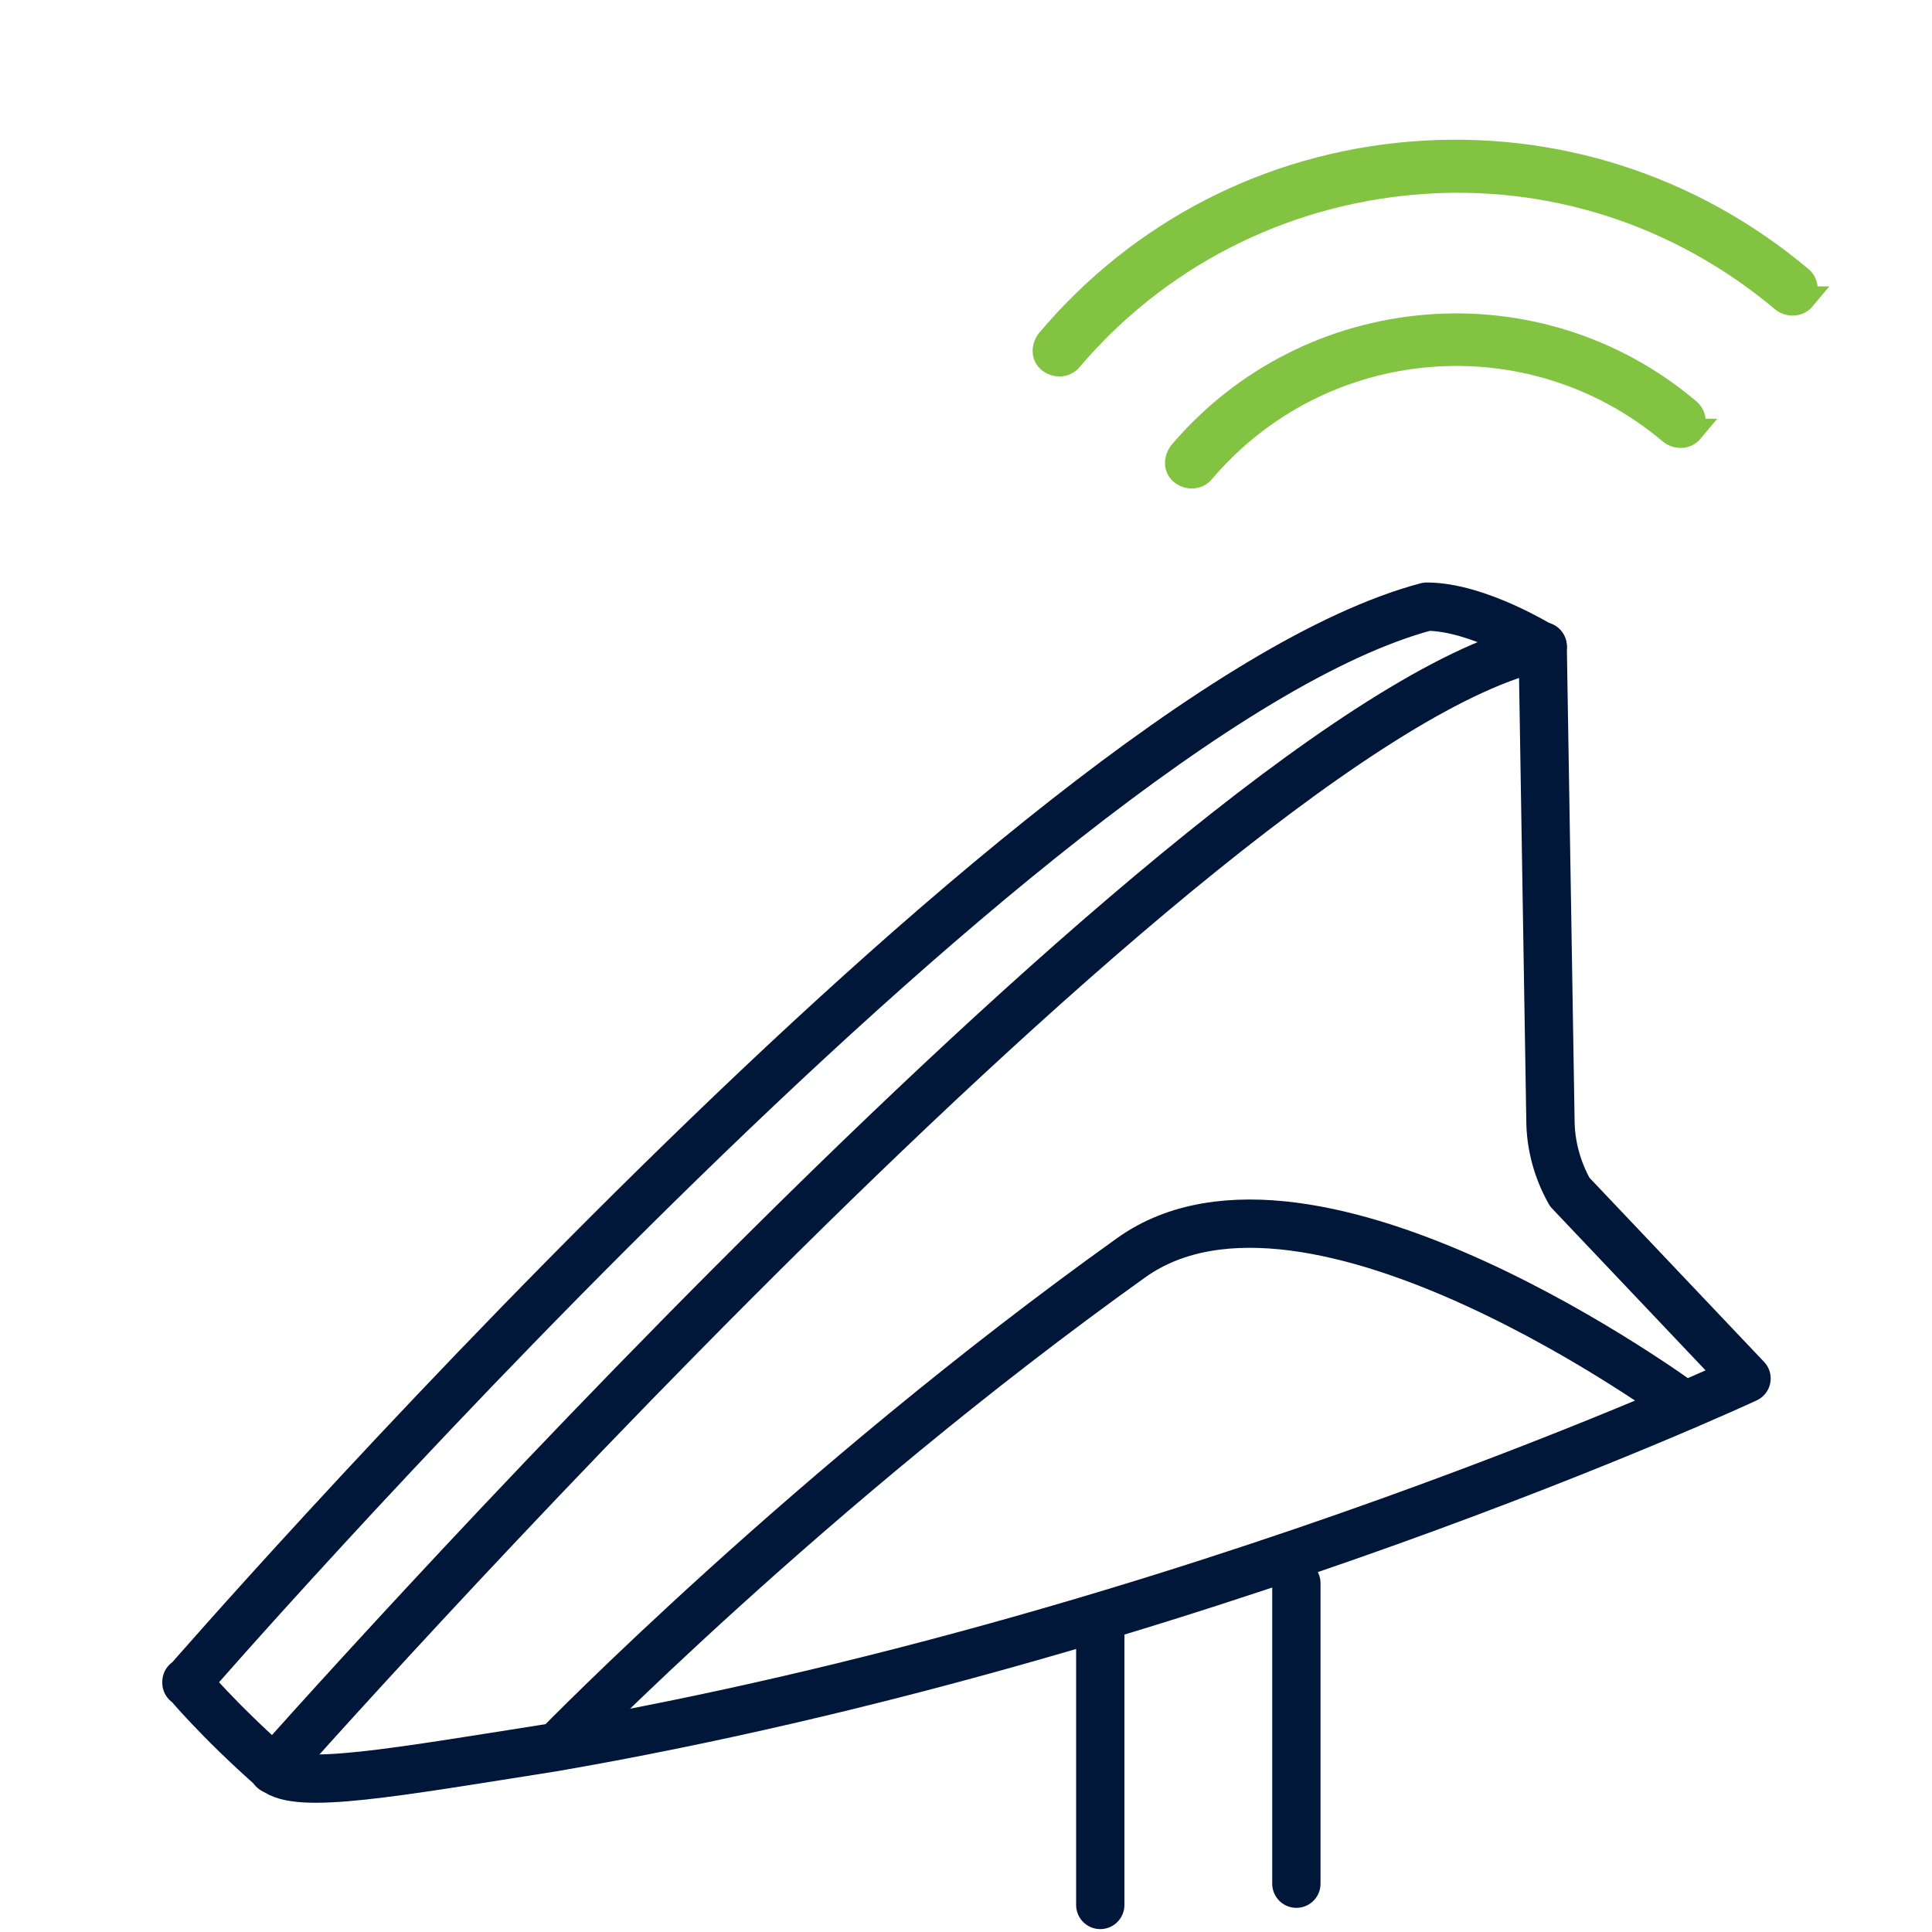
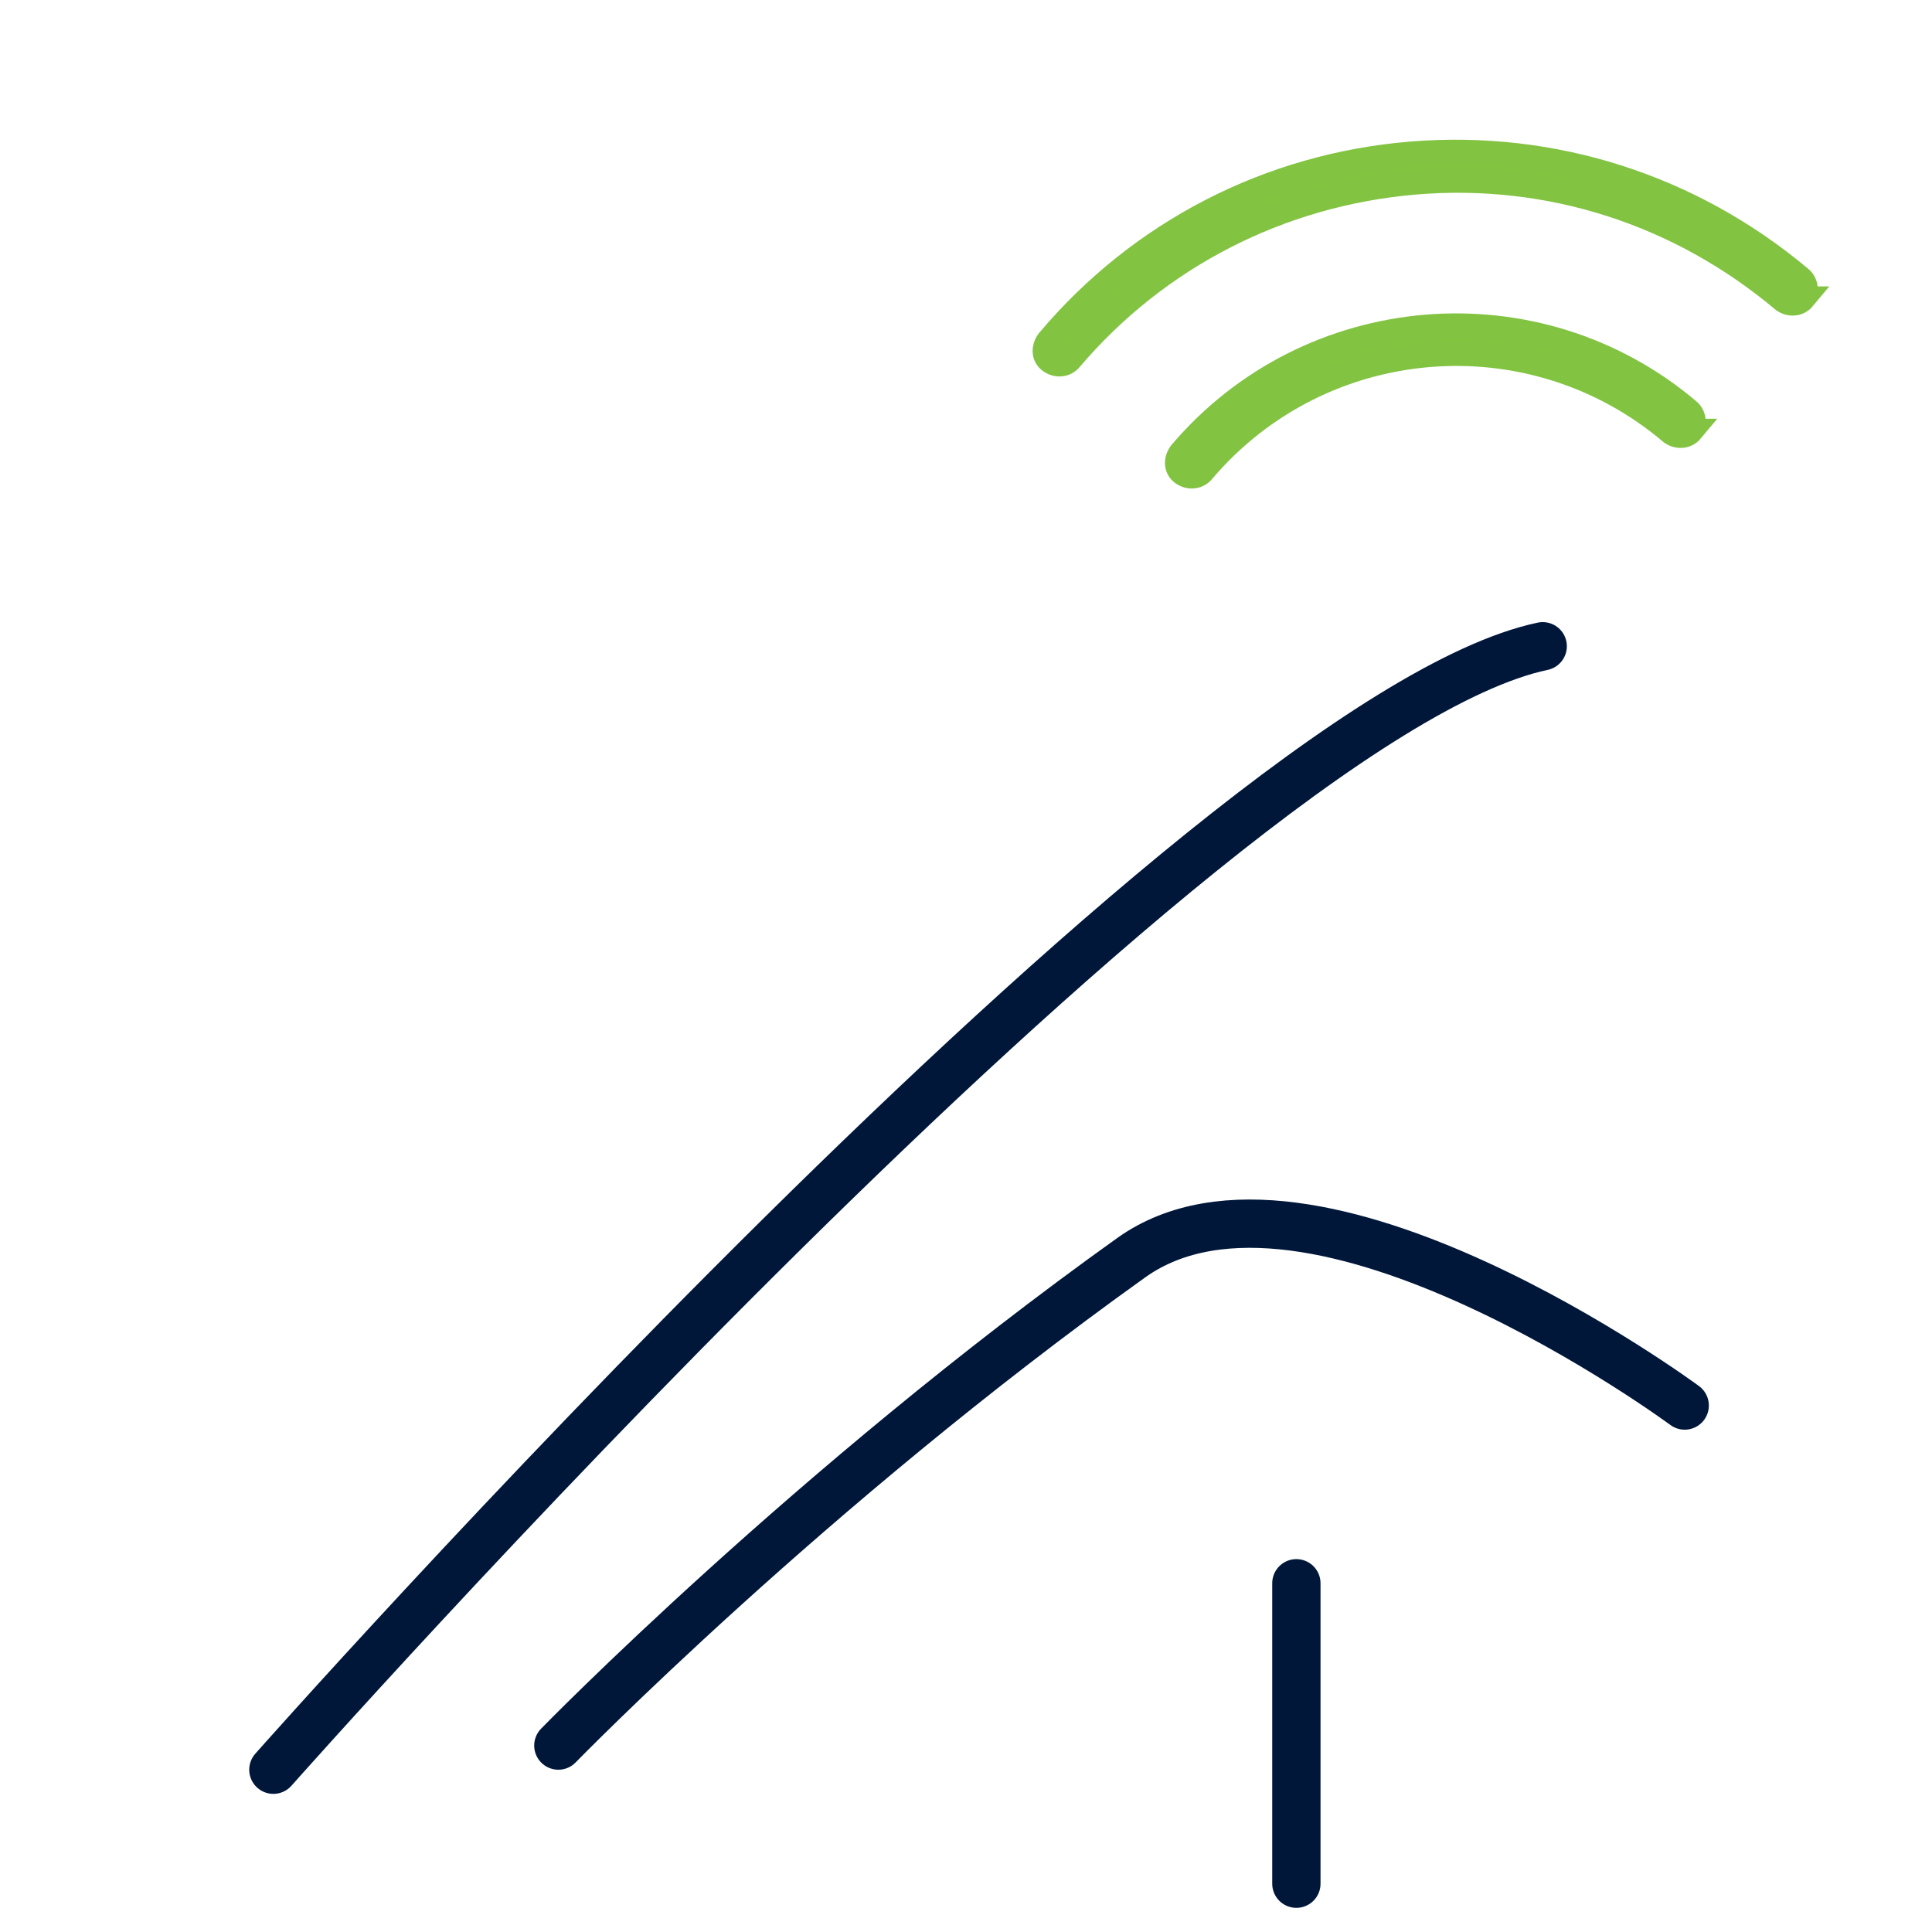
<svg xmlns="http://www.w3.org/2000/svg" id="Layer_1" viewBox="0 0 20 20">
  <defs>
    <style>.cls-1{fill:#82c340;stroke:#82c342;stroke-miterlimit:10;stroke-width:.25px;}.cls-2{fill:none;stroke:#00173a;stroke-linecap:round;stroke-linejoin:round;stroke-width:.5px;}</style>
  </defs>
  <g id="g1564">
    <g id="path1566">
      <path class="cls-1" d="m17.51,4.46c-.05.06-.14.07-.21.02-1.45-1.23-3.62-1.05-4.85.4-.05.06-.14.07-.21.02s-.07-.14-.02-.21c1.33-1.57,3.69-1.77,5.26-.44.06.05.07.14.02.21Z" />
    </g>
  </g>
  <g id="g1568">
    <g id="path1570">
      <path class="cls-1" d="m18.67,3.09c-.05.06-.14.07-.21.02-1.07-.9-2.42-1.34-3.82-1.22-1.39.12-2.66.77-3.56,1.83-.05.06-.14.07-.21.02s-.07-.14-.02-.21c.95-1.13,2.29-1.82,3.76-1.94,1.47-.12,2.9.34,4.03,1.29.06.05.07.14.02.21Z" />
    </g>
  </g>
-   <path class="cls-2" d="m1.93,17.42S10.66,7.37,14.77,6.28c.53,0,1.2.42,1.2.42l.08,4.89c0,.26.07.52.2.75l1.83,1.93s-5.76,2.68-12.36,3.82c-1.65.26-2.64.44-2.88.23-.59-.52-.91-.91-.91-.91Z" />
  <path class="cls-2" d="m15.97,6.69c-3.5.74-13.14,11.63-13.14,11.63" />
  <path class="cls-2" d="m5.78,18.07s2.6-2.67,5.93-5.05c1.86-1.33,5.73,1.53,5.73,1.53" />
-   <line class="cls-2" x1="11.39" y1="16.83" x2="11.39" y2="19.72" />
  <line class="cls-2" x1="13.42" y1="16.39" x2="13.42" y2="19.5" />
</svg>